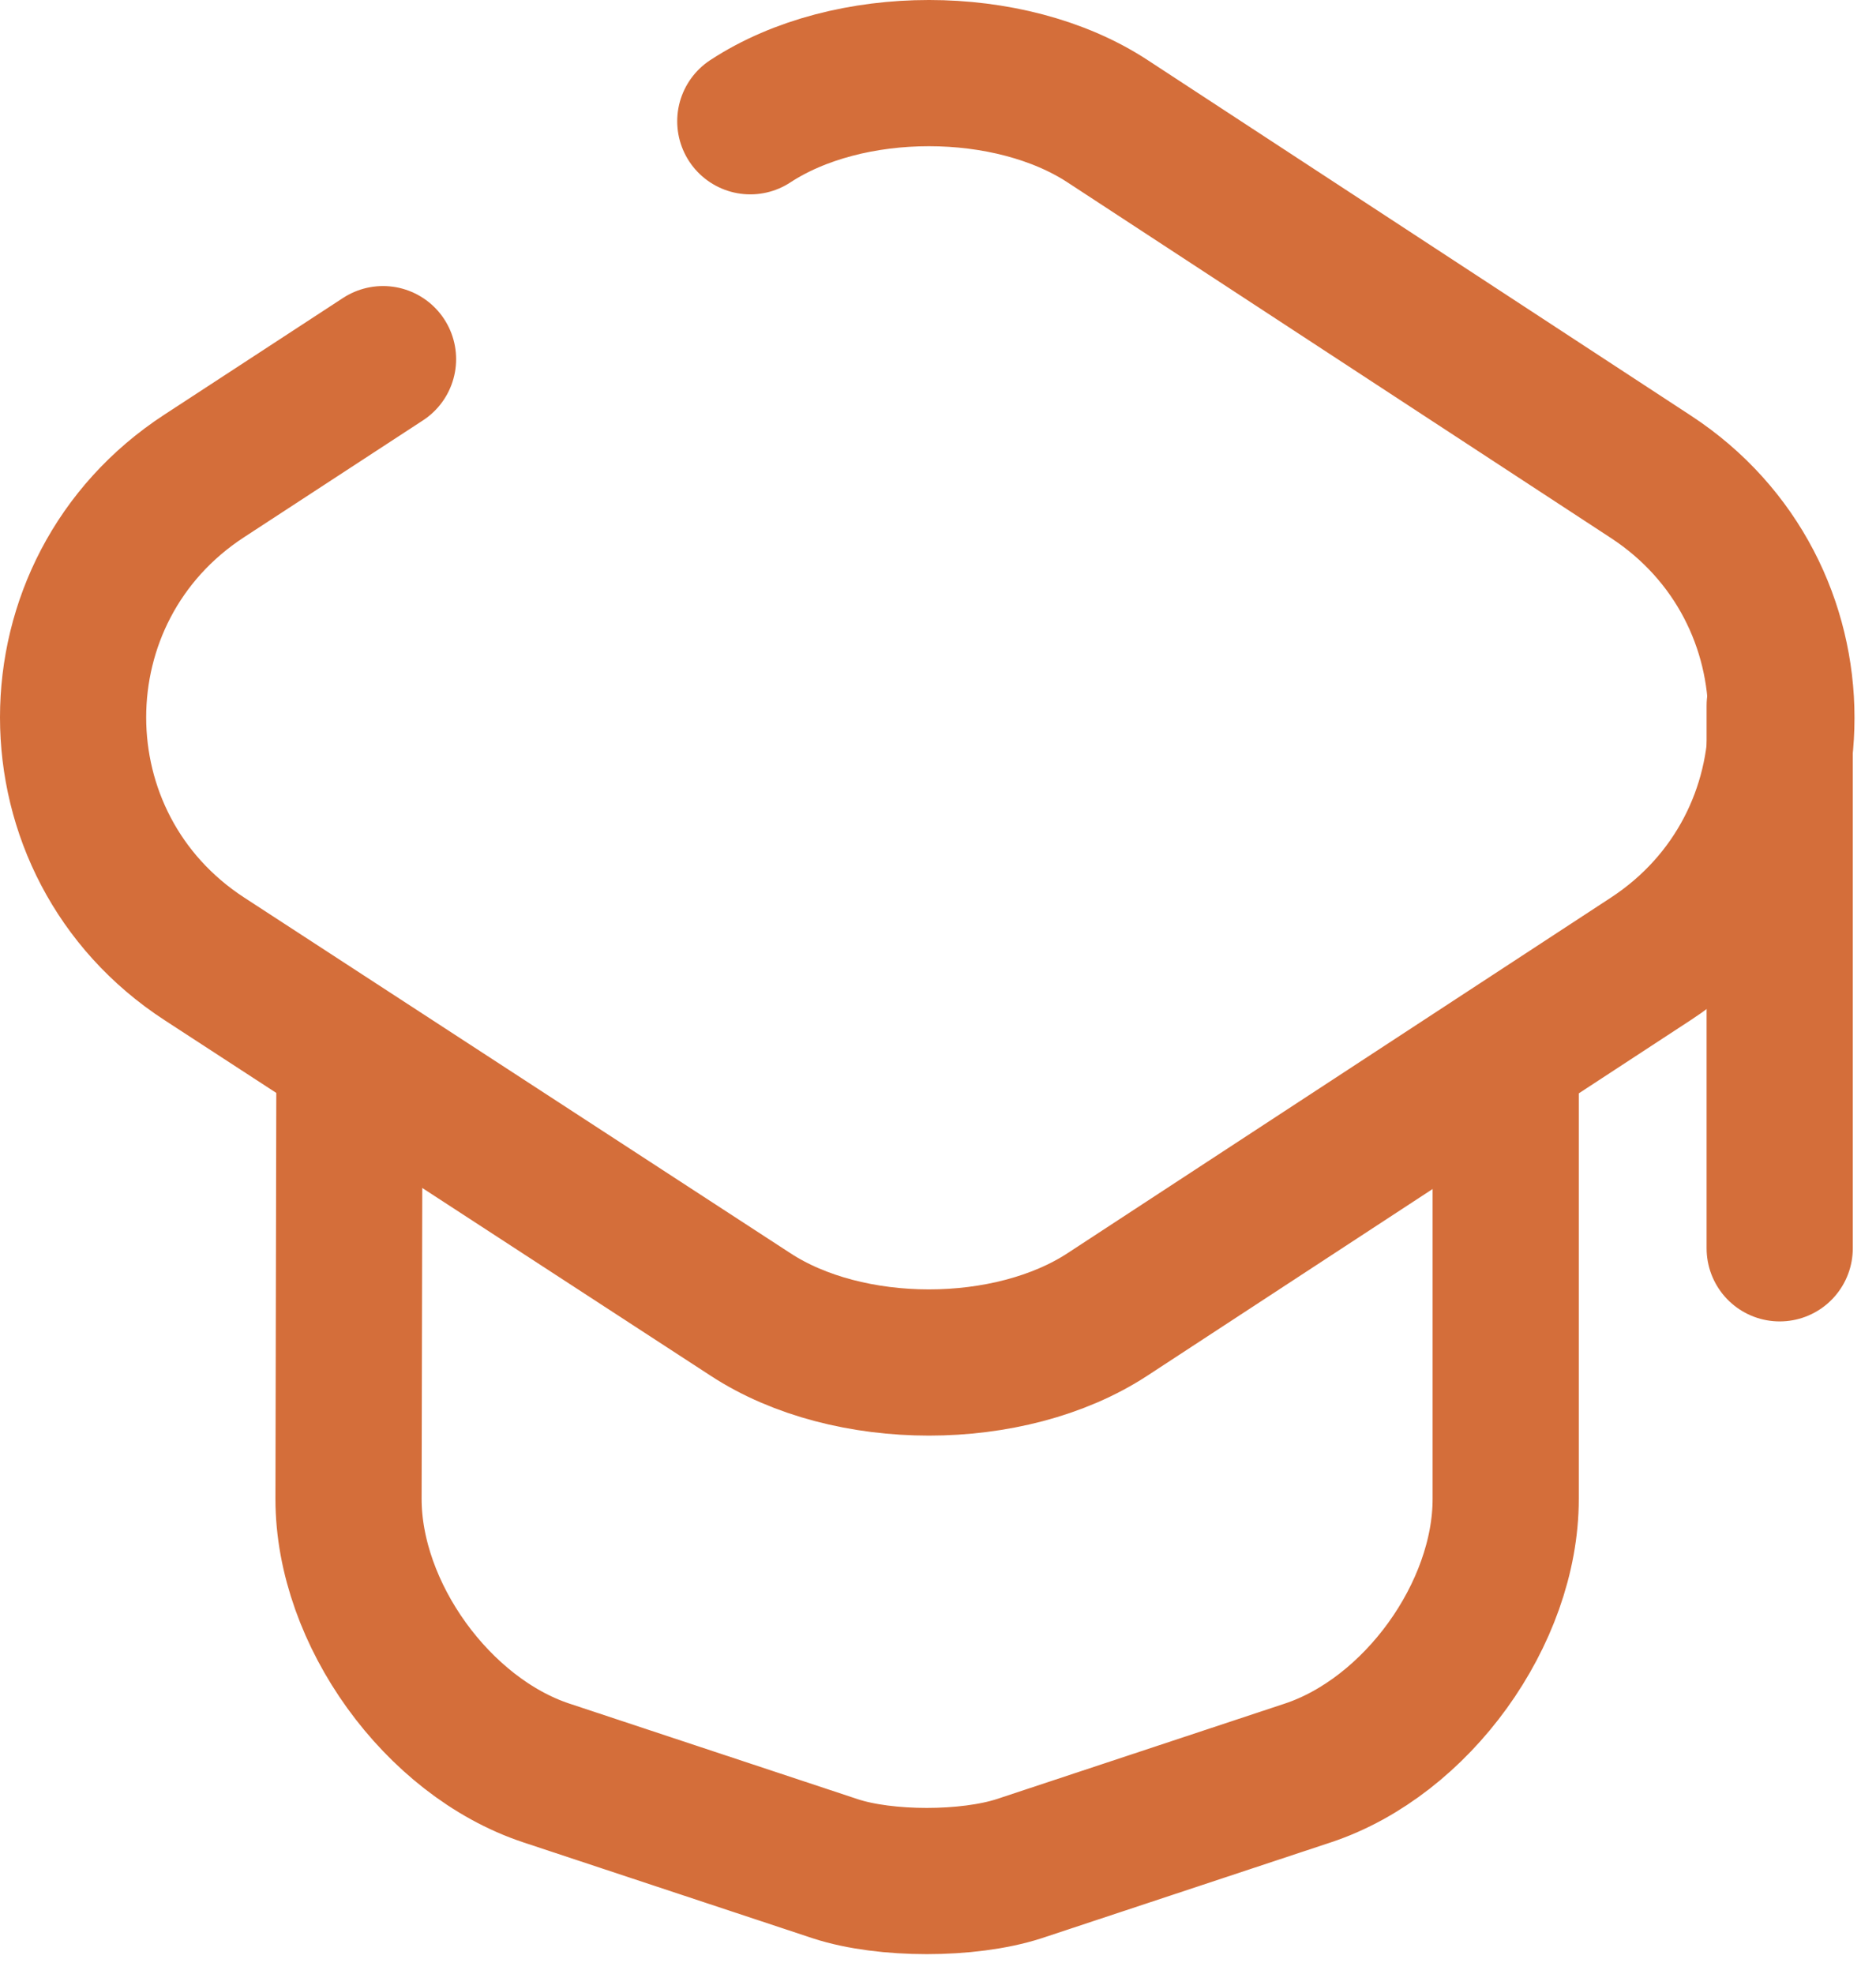
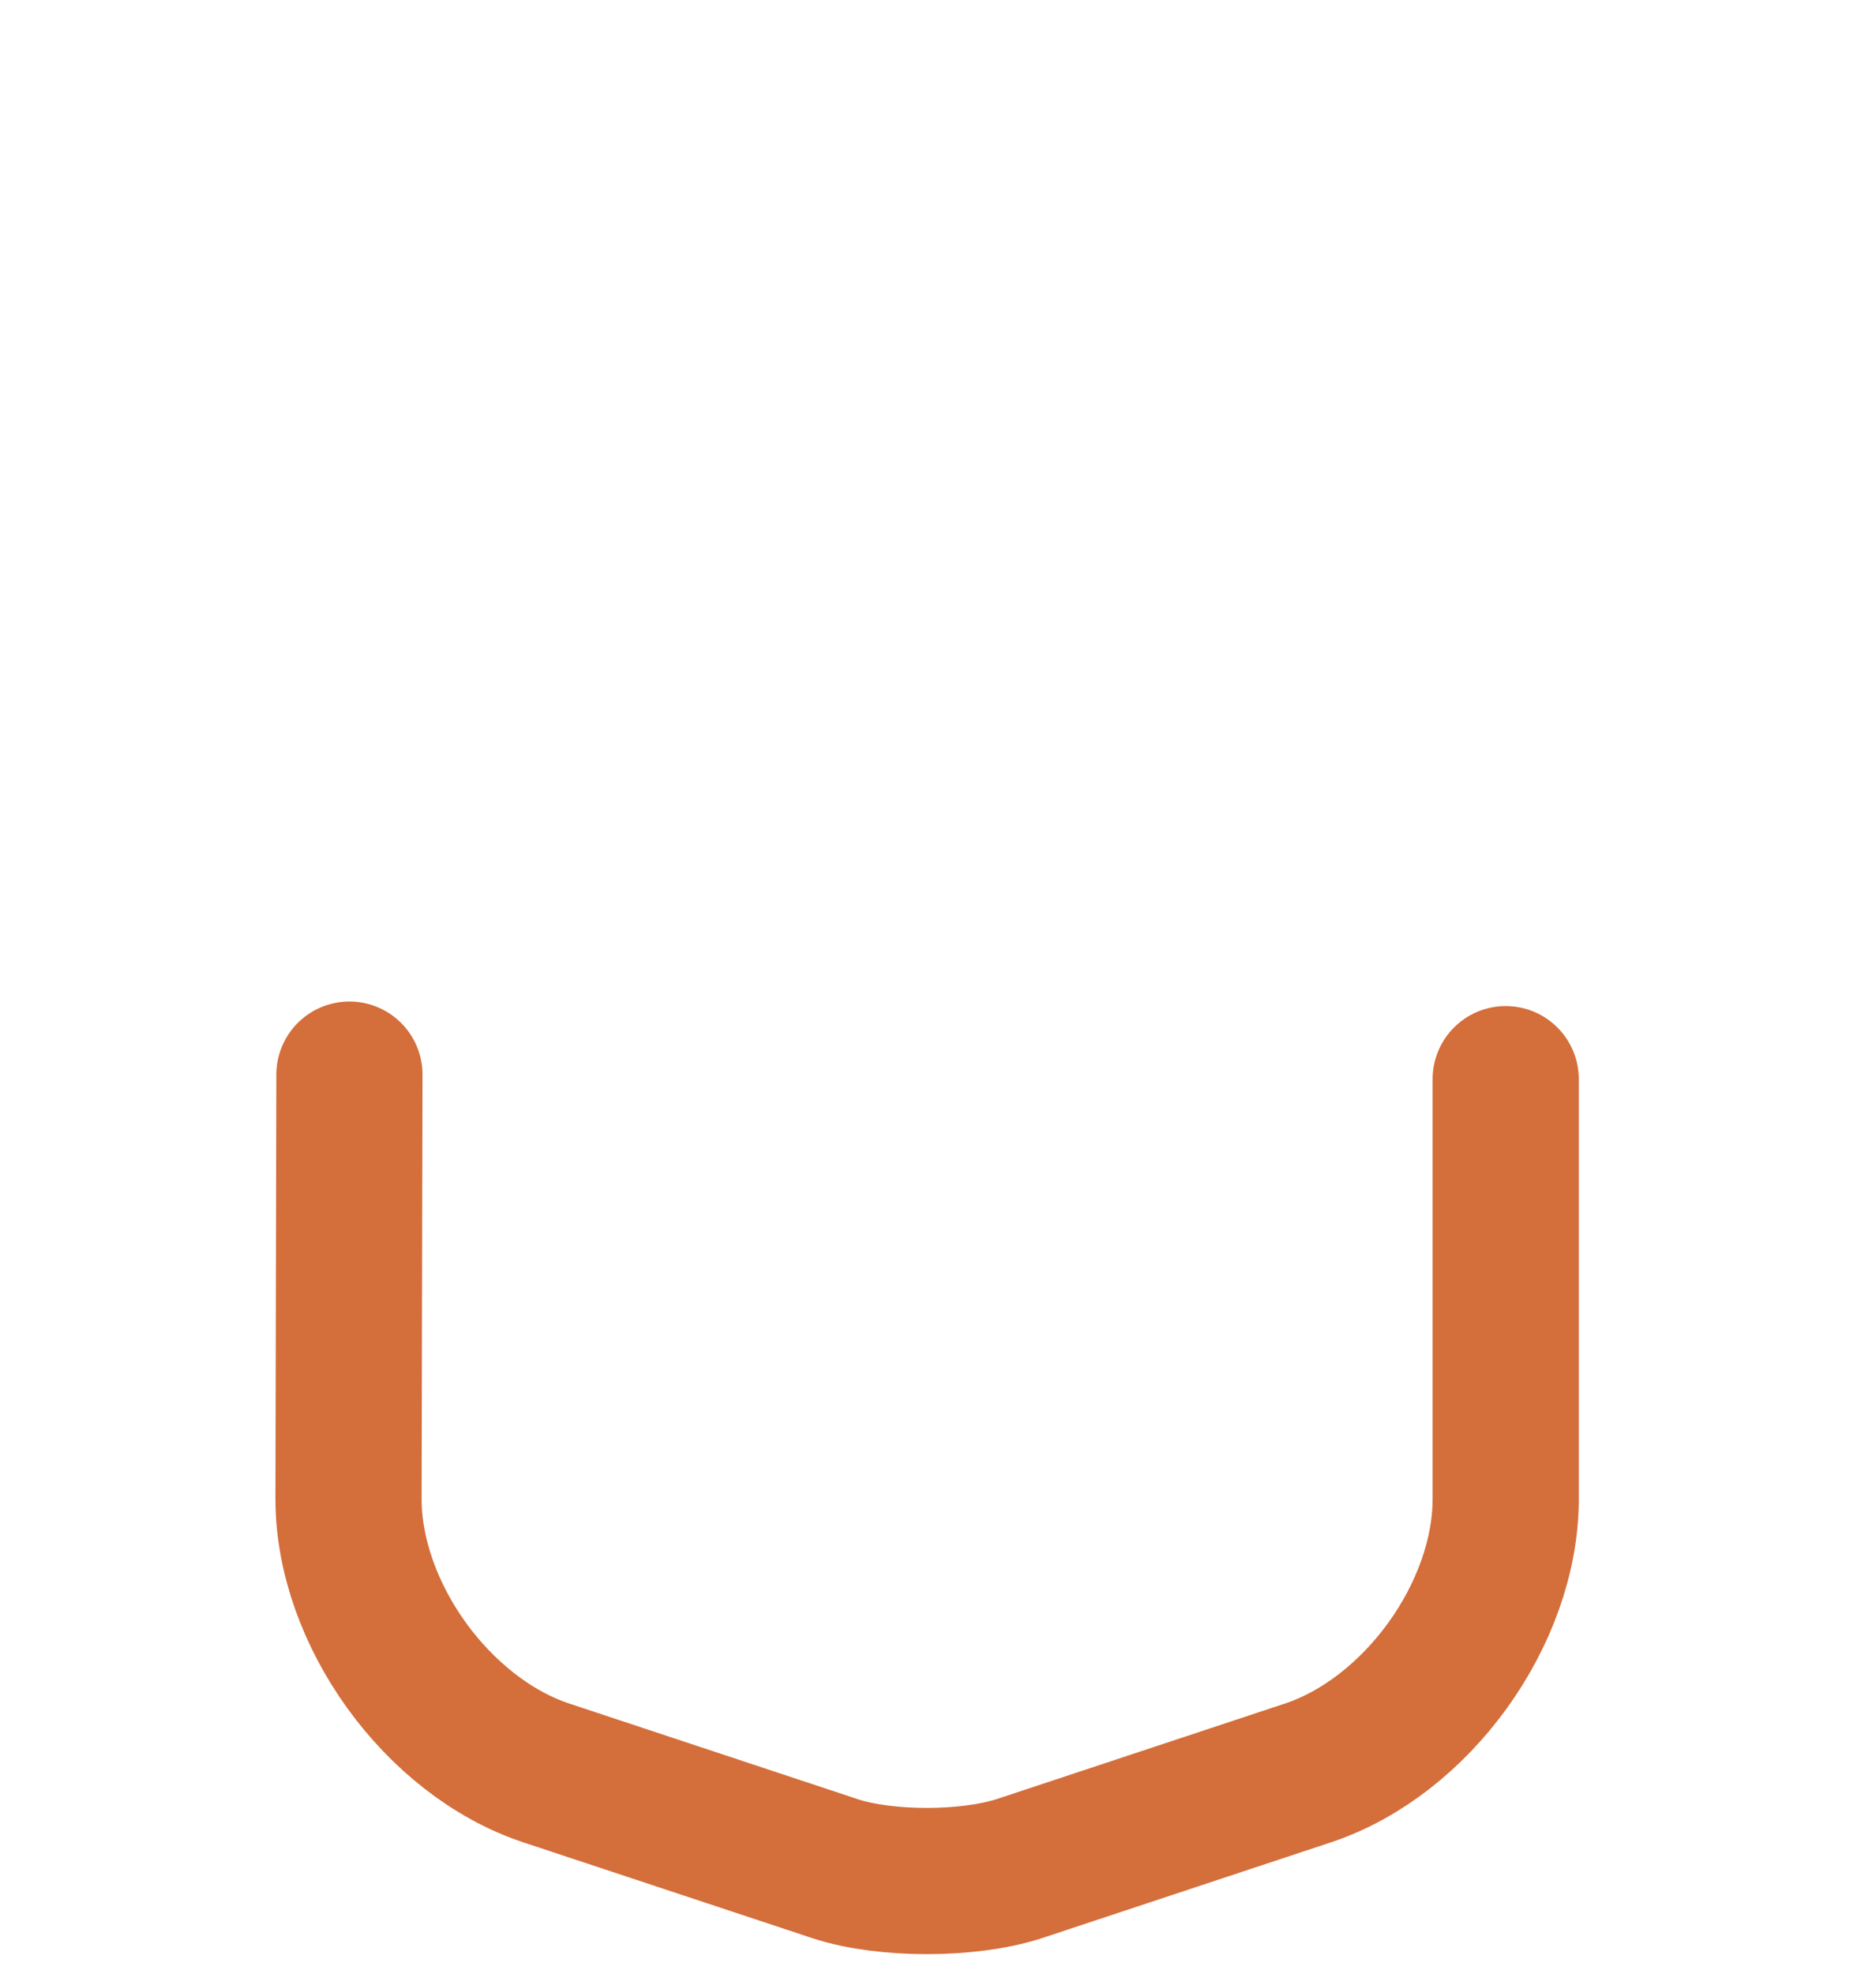
<svg xmlns="http://www.w3.org/2000/svg" width="77" height="81" viewBox="0 0 77 81" fill="none">
-   <path d="M15.721 14.738L8.388 19.526C1.204 24.203 1.204 34.67 8.388 39.347L30.796 53.934C34.816 56.57 41.441 56.57 45.462 53.934L67.758 39.347C74.904 34.67 74.904 24.24 67.758 19.564L45.462 4.976C41.441 2.341 34.816 2.341 30.796 4.976" stroke="#D46E3A" stroke-width="6" stroke-linecap="round" stroke-linejoin="round" />
  <path d="M14.342 44.098L14.305 61.507C14.305 66.22 17.953 71.268 22.419 72.753L34.293 76.688C36.34 77.356 39.728 77.356 41.812 76.688L53.686 72.753C58.153 71.268 61.801 66.22 61.801 61.507V44.284" stroke="#D46E3A" stroke-width="6" stroke-linecap="round" stroke-linejoin="round" />
-   <path d="M73.047 51.225V28.954" stroke="#D46E3A" stroke-width="6" stroke-linecap="round" stroke-linejoin="round" />
</svg>